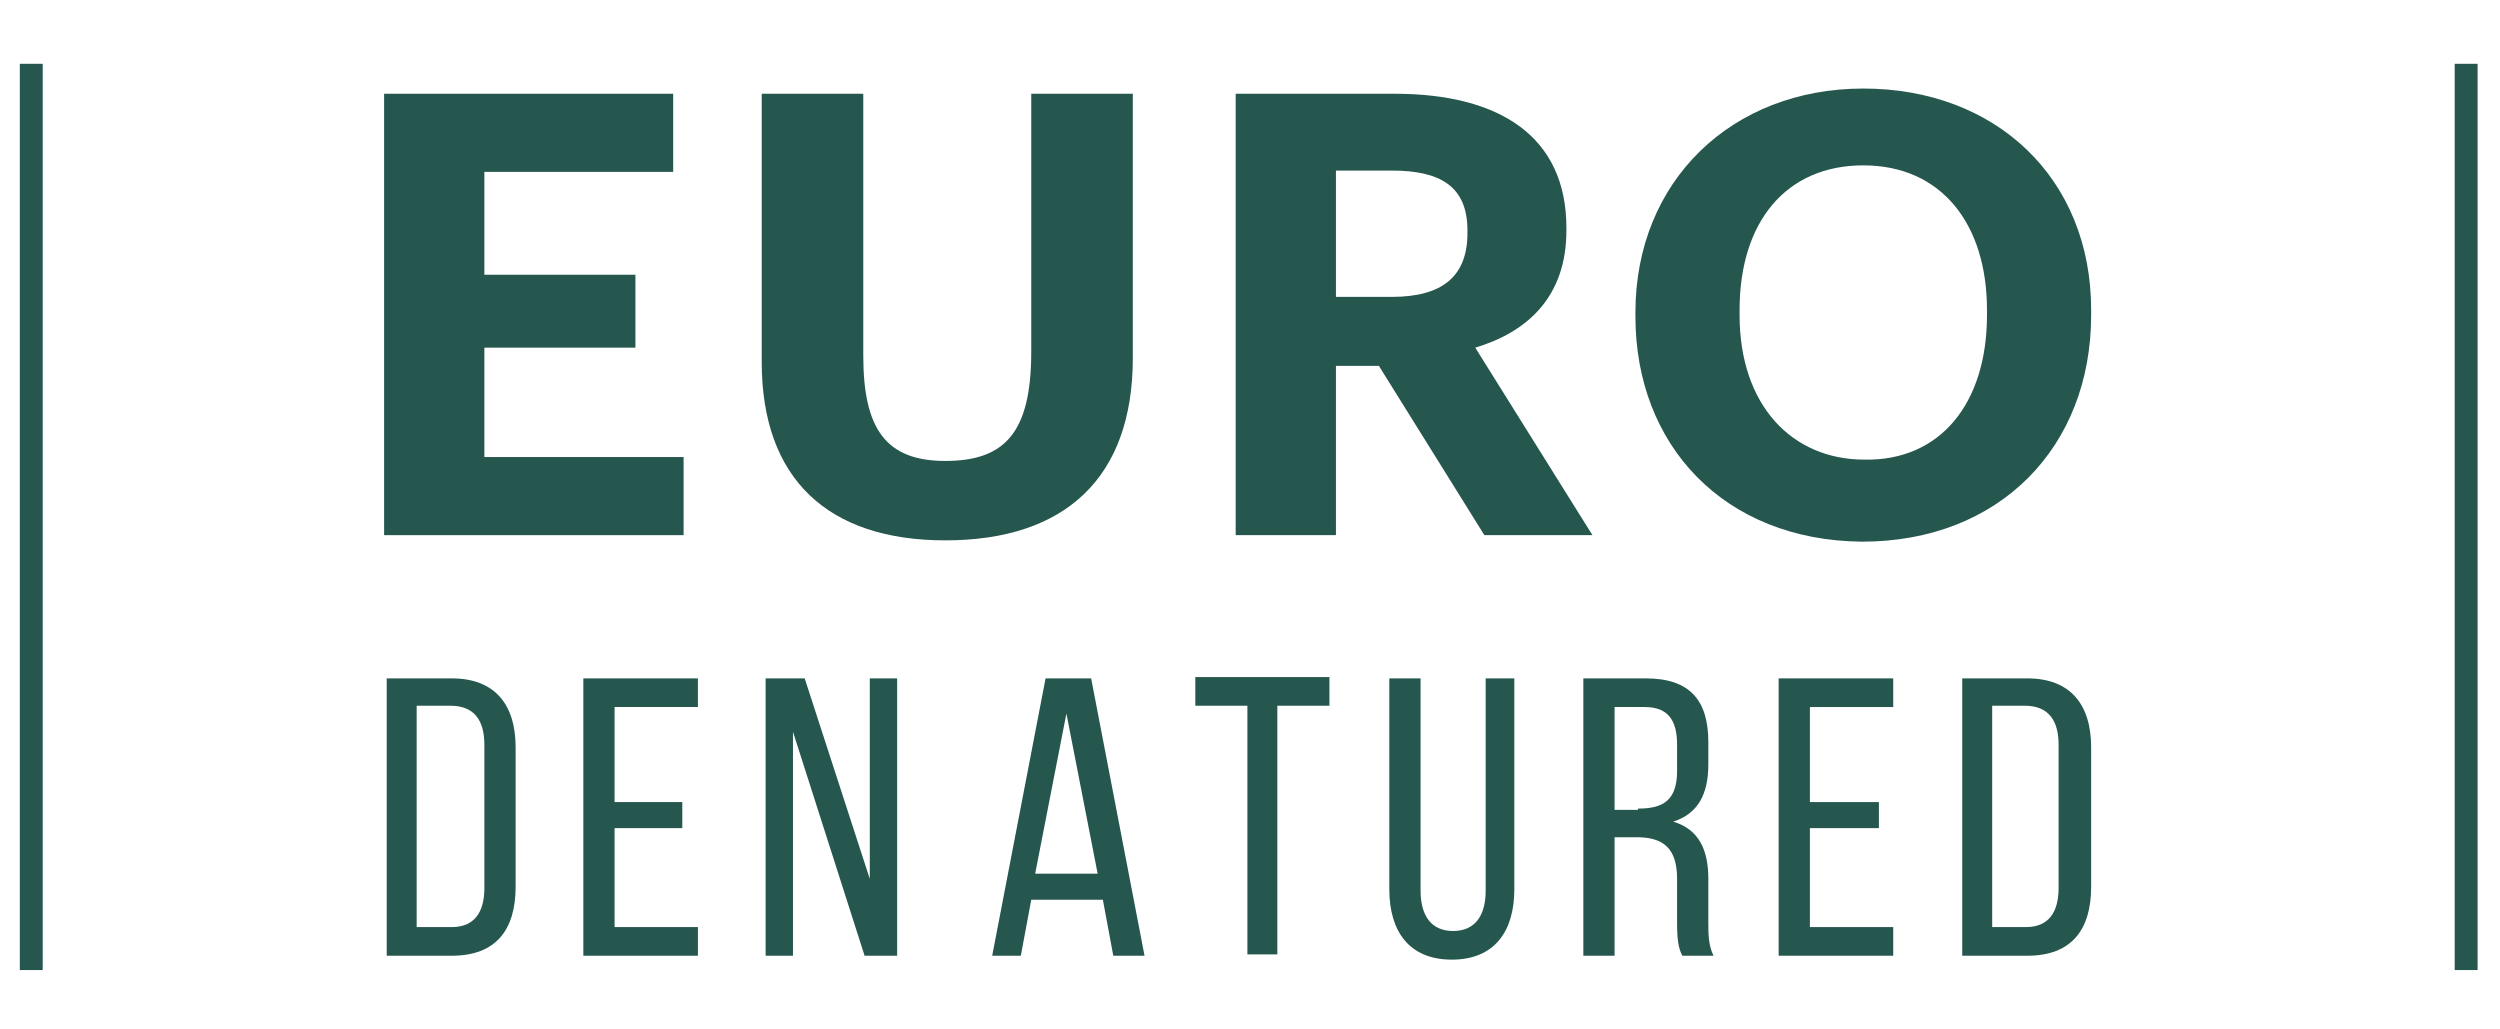
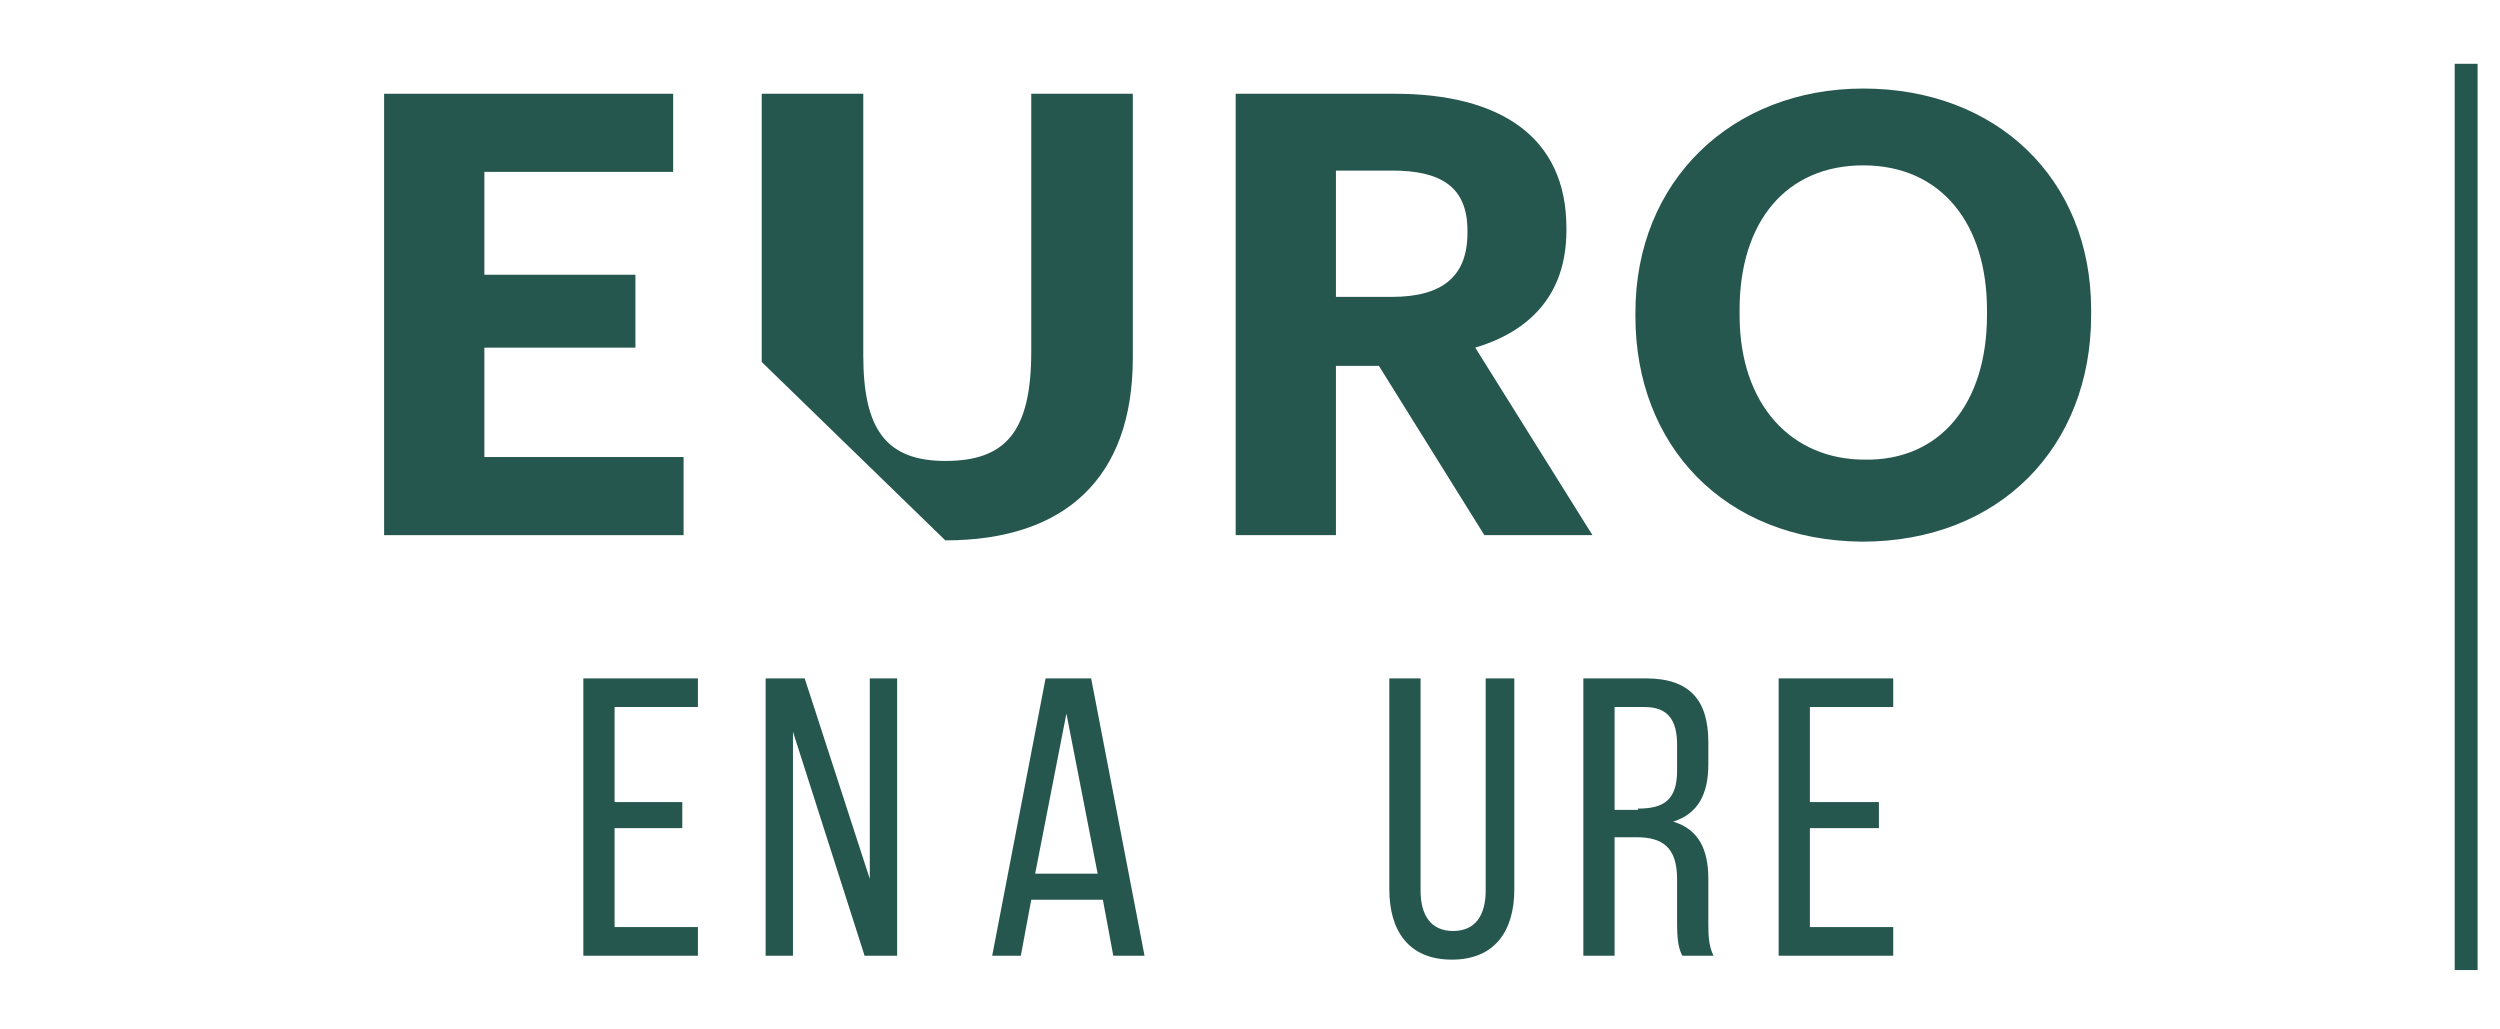
<svg xmlns="http://www.w3.org/2000/svg" version="1.1" id="Laag_1" x="0px" y="0px" viewBox="0 0 192 79" style="enable-background:new 0 0 192 79;" xml:space="preserve">
  <style type="text/css">
	.st0{fill:none;stroke:#25574F;stroke-width:1.758;stroke-miterlimit:10;}
	.st1{enable-background:new    ;}
	.st2{fill:#25574F;}
</style>
-   <line class="st0" x1="2.4" y1="74.5" x2="2.4" y2="4.9" />
  <line class="st0" x1="189.4" y1="74.5" x2="189.4" y2="4.9" />
  <g class="st1">
    <path class="st2" d="M29.5,7.2h22.2v6H37.2v7.9h11.6v5.6H37.2v8.4h15.3v6h-23V7.2z" />
-     <path class="st2" d="M58.5,27.8V7.2h7.8v20.1c0,5.6,1.7,8.1,6.3,8.1c4.6,0,6.6-2.2,6.6-8.4V7.2h7.8v20.3c0,9.2-5.2,14-14.4,14   C63.6,41.5,58.5,36.8,58.5,27.8z" />
+     <path class="st2" d="M58.5,27.8V7.2h7.8v20.1c0,5.6,1.7,8.1,6.3,8.1c4.6,0,6.6-2.2,6.6-8.4V7.2h7.8v20.3c0,9.2-5.2,14-14.4,14   z" />
    <path class="st2" d="M94.9,7.2h12.2c8.1,0,13.2,3.3,13.2,10.3v0.2c0,5.1-3,7.8-7,9l9,14.4H114l-8.1-13h-3.3v13h-7.7V7.2z    M106.9,22.8c3.9,0,5.8-1.6,5.8-4.9v-0.2c0-3.4-2.1-4.6-5.8-4.6h-4.3v9.7H106.9z" />
    <path class="st2" d="M125.6,24.3V24c0-10.1,7.4-17.2,17.5-17.2c10.2,0,17.5,6.9,17.5,17v0.4c0,10.1-7,17.4-17.6,17.4   C132.4,41.5,125.6,34.2,125.6,24.3z M152.6,24.2v-0.4c0-6.6-3.5-11.1-9.5-11.1c-5.9,0-9.5,4.3-9.5,11.1v0.4c0,6.9,4,11.1,9.6,11.1   C149,35.4,152.6,31,152.6,24.2z" />
  </g>
  <g class="st1">
-     <path class="st2" d="M34.7,52.1c3.3,0,4.9,2,4.9,5.3v10.7c0,3.3-1.5,5.3-4.9,5.3h-5V52.1H34.7z M34.7,71.2c1.7,0,2.5-1.1,2.5-3v-11   c0-1.9-0.8-3-2.6-3h-2.6v17H34.7z" />
    <path class="st2" d="M52.4,61.5v2.1h-5.2v7.6h6.4v2.2h-8.8V52.1h8.8v2.2h-6.4v7.3H52.4z" />
    <path class="st2" d="M60.9,73.4h-2.1V52.1h3l5,15.4V52.1h2.1v21.3h-2.5l-5.5-17.2V73.4z" />
  </g>
  <g class="st1">
    <path class="st2" d="M79.2,69.1l-0.8,4.3h-2.2l4.1-21.3h3.5l4.1,21.3h-2.4l-0.8-4.3H79.2z M79.5,67.1h4.8l-2.4-12.3L79.5,67.1z" />
  </g>
  <g class="st1">
-     <path class="st2" d="M95.8,73.4V54.2h-4v-2.2h10.3v2.2h-4v19.1H95.8z" />
    <path class="st2" d="M109.1,68.4c0,1.9,0.8,3.1,2.5,3.1c1.7,0,2.5-1.2,2.5-3.1V52.1h2.2v16.2c0,3.2-1.5,5.4-4.8,5.4   c-3.3,0-4.8-2.2-4.8-5.4V52.1h2.4V68.4z" />
    <path class="st2" d="M126.4,52.1c3.4,0,4.8,1.7,4.8,4.9v1.7c0,2.3-0.8,3.8-2.7,4.4c2,0.6,2.7,2.2,2.7,4.4v3.3c0,0.9,0,1.8,0.4,2.6   h-2.4c-0.3-0.6-0.4-1.2-0.4-2.6v-3.3c0-2.4-1.1-3.2-3.1-3.2H124v9.1h-2.4V52.1H126.4z M125.8,62.1c1.9,0,3-0.6,3-2.9v-2   c0-1.9-0.7-2.9-2.5-2.9H124v7.9H125.8z" />
    <path class="st2" d="M144.3,61.5v2.1H139v7.6h6.4v2.2h-8.8V52.1h8.8v2.2H139v7.3H144.3z" />
-     <path class="st2" d="M155.7,52.1c3.3,0,4.9,2,4.9,5.3v10.7c0,3.3-1.5,5.3-4.9,5.3h-5V52.1H155.7z M155.6,71.2c1.7,0,2.5-1.1,2.5-3   v-11c0-1.9-0.8-3-2.6-3H153v17H155.6z" />
  </g>
</svg>